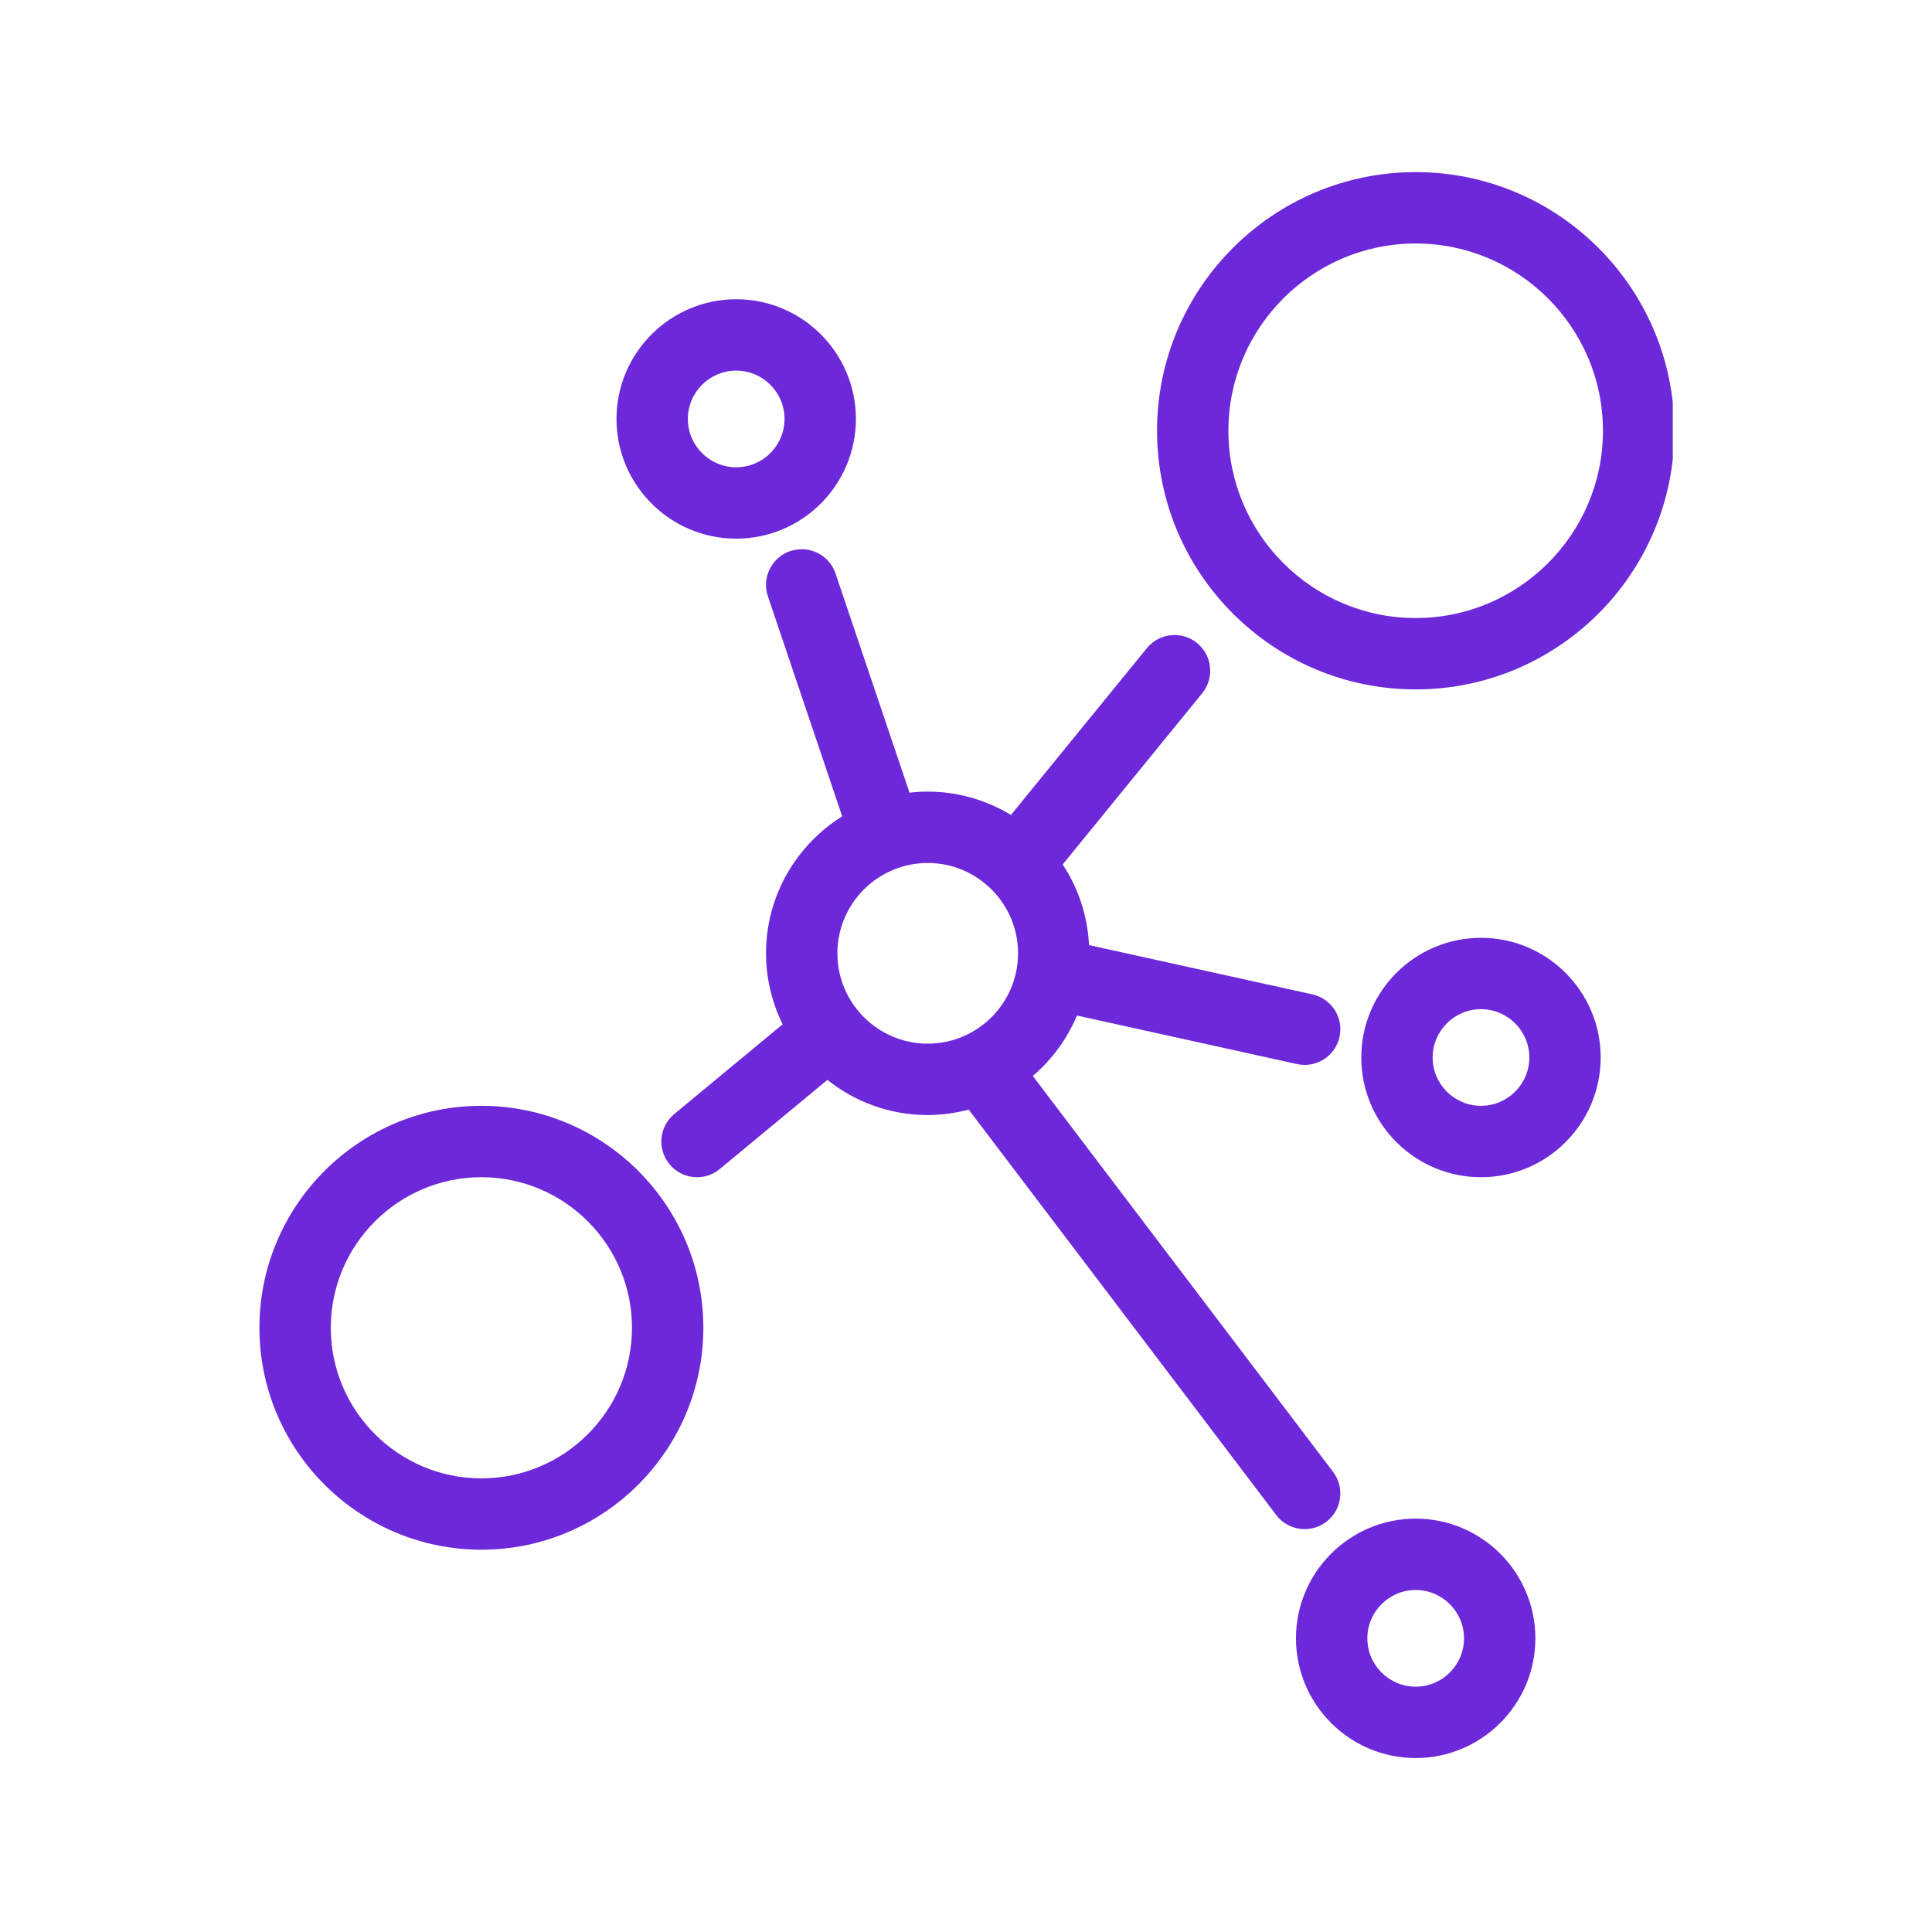
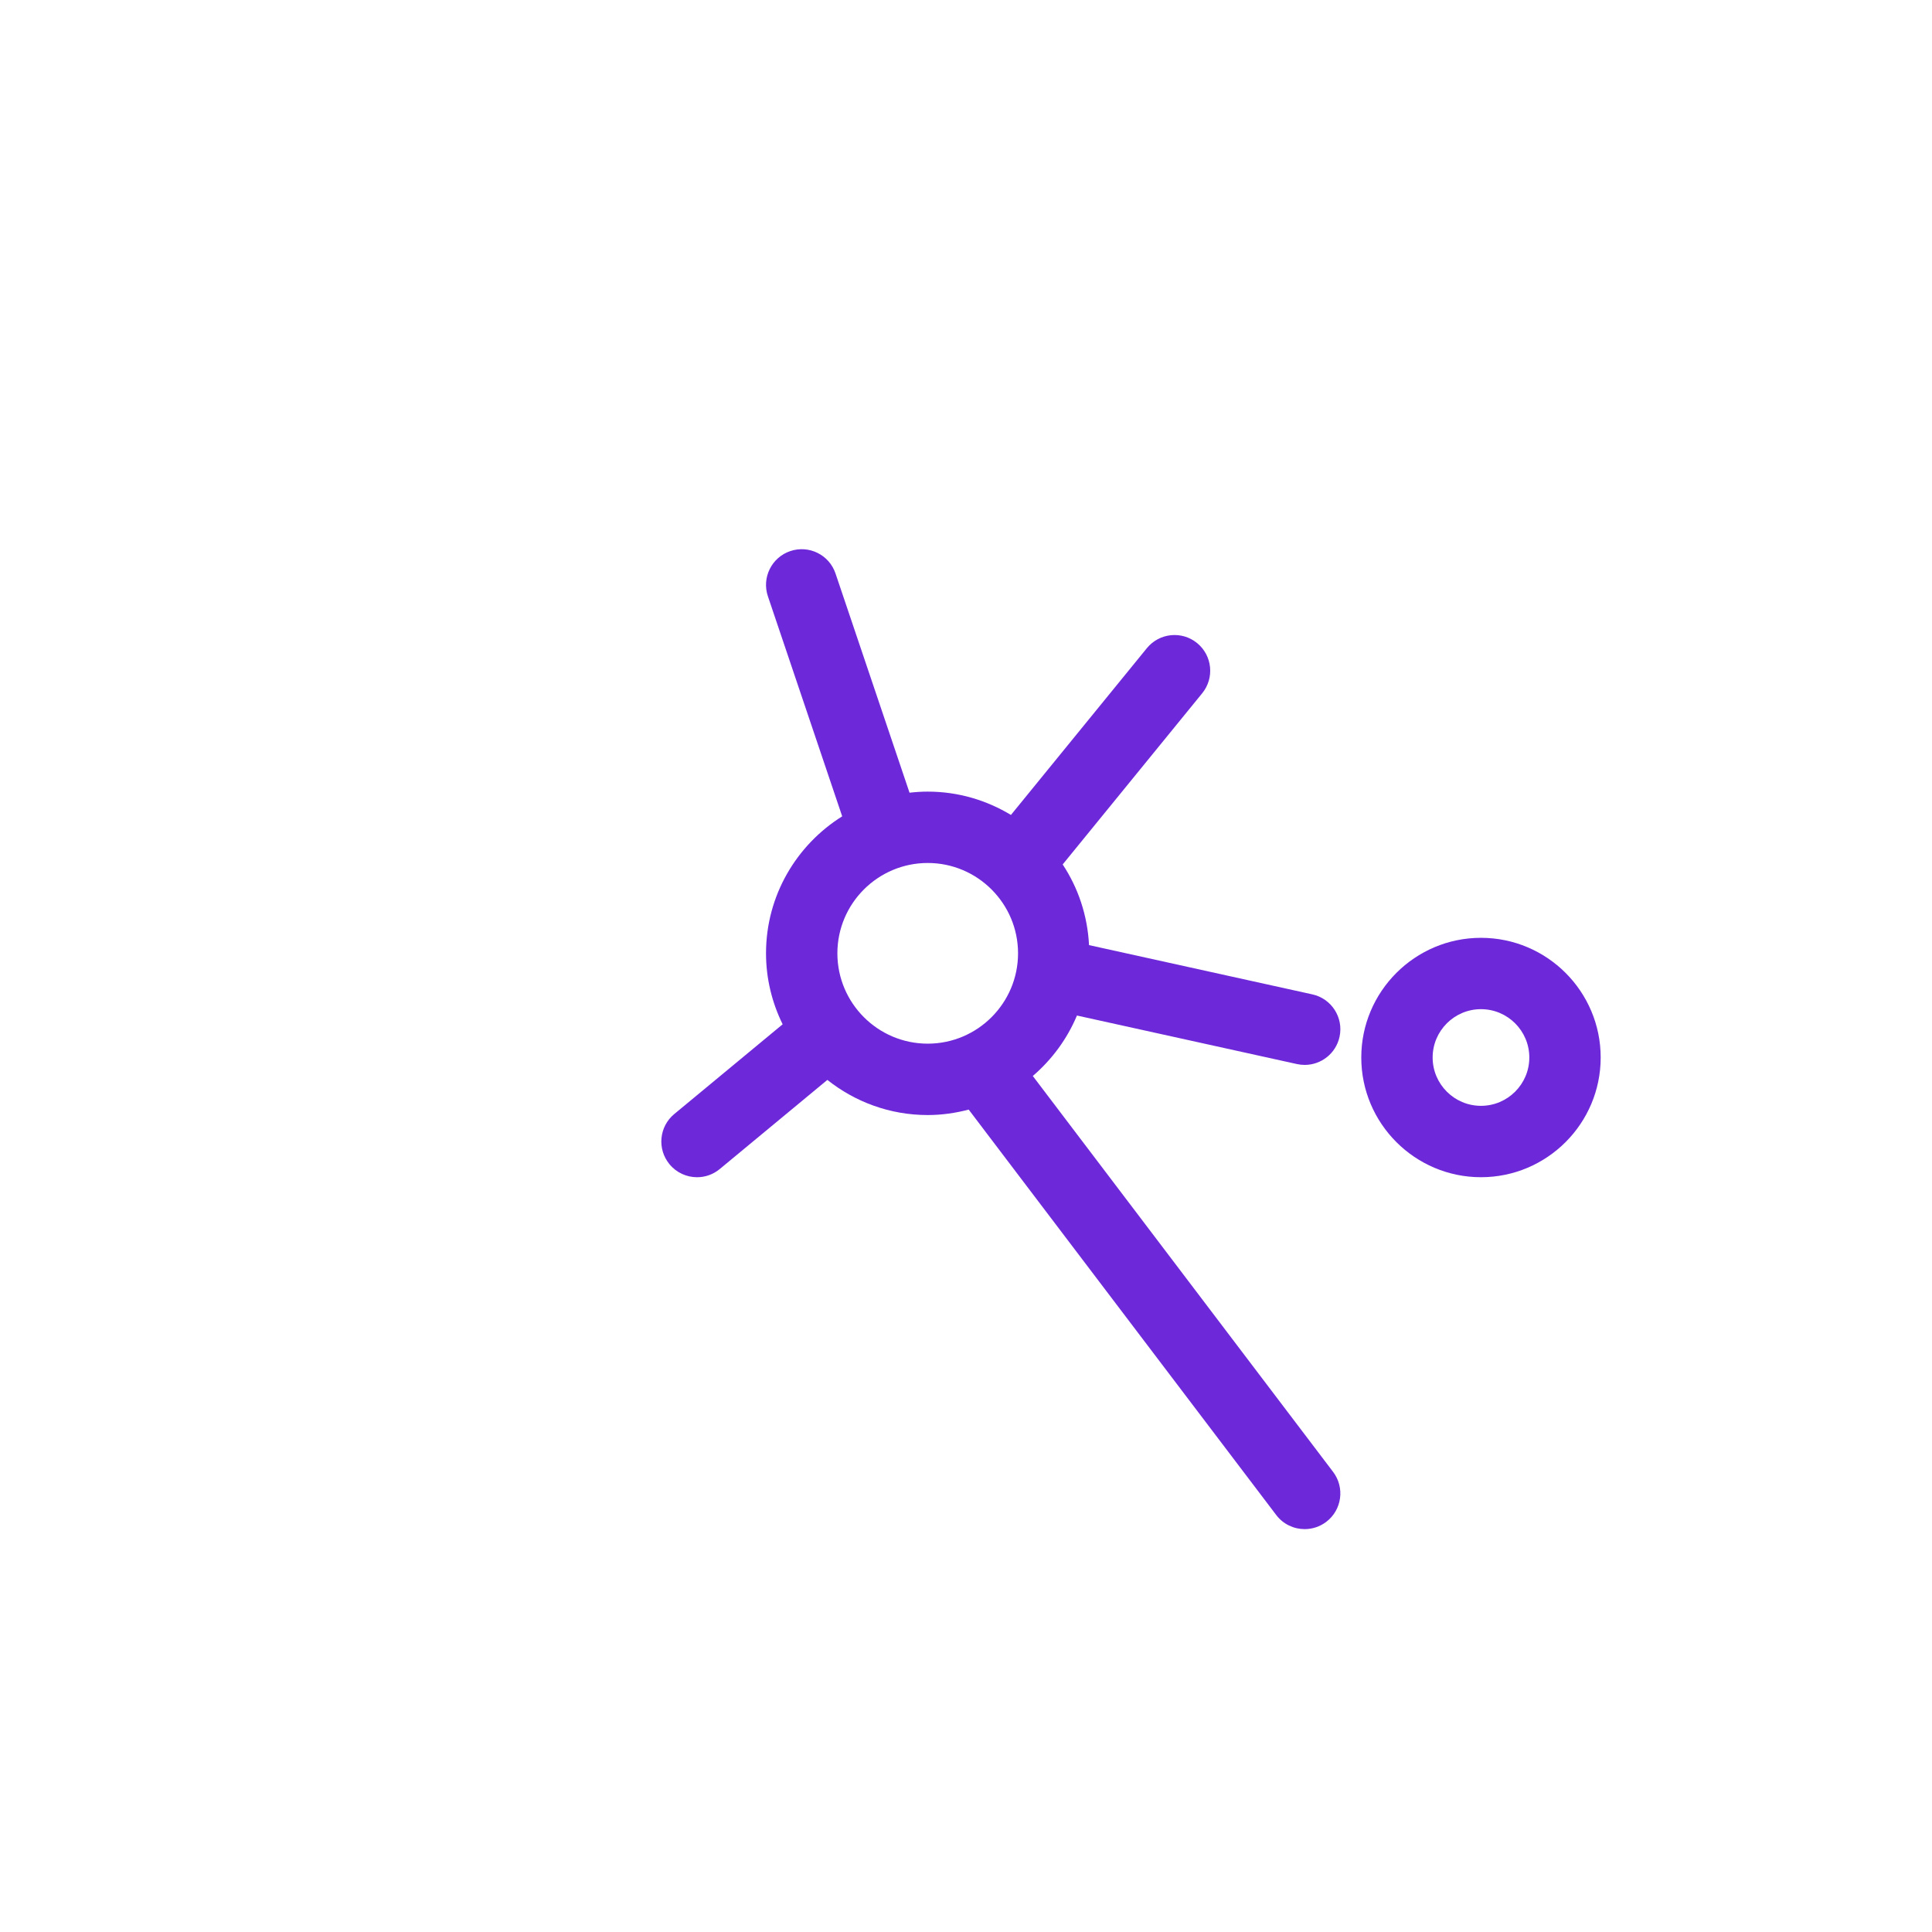
<svg xmlns="http://www.w3.org/2000/svg" width="500" zoomAndPan="magnify" viewBox="0 0 375 375" height="500" preserveAspectRatio="xMidYMid meet" version="1.0">
  <defs>
    <clipPath id="a6256a0b6d">
      <path d="M 224 33.055 L 324.684 33.055 L 324.684 134 L 224 134 Z M 224 33.055 " clip-rule="nonzero" />
    </clipPath>
    <clipPath id="f6877ce92b">
      <path d="M 50.312 214 L 137 214 L 137 301 L 50.312 301 Z M 50.312 214 " clip-rule="nonzero" />
    </clipPath>
  </defs>
  <g clip-path="url(#a6256a0b6d)">
-     <path fill="#6d28d9" d="M 274.781 133.812 C 247.102 133.812 224.582 111.289 224.582 83.609 C 224.582 55.93 247.102 33.406 274.781 33.406 C 302.465 33.406 324.984 55.93 324.984 83.609 C 324.984 111.289 302.465 133.812 274.781 133.812 Z M 274.781 47.262 C 254.742 47.262 238.434 63.566 238.434 83.609 C 238.434 103.652 254.738 119.961 274.781 119.961 C 294.828 119.961 311.133 103.656 311.133 83.609 C 311.133 63.57 294.824 47.262 274.781 47.262 Z M 274.781 47.262 " fill-opacity="1" fill-rule="nonzero" />
-   </g>
+     </g>
  <g clip-path="url(#f6877ce92b)">
-     <path fill="#6d28d9" d="M 93.438 214.641 C 117.191 214.641 136.52 233.965 136.52 257.719 C 136.52 281.473 117.191 300.797 93.438 300.797 C 69.684 300.797 50.355 281.473 50.355 257.719 C 50.355 233.965 69.684 214.641 93.438 214.641 Z M 93.438 286.949 C 109.555 286.949 122.668 273.84 122.668 257.723 C 122.668 241.605 109.555 228.496 93.438 228.496 C 77.32 228.496 64.207 241.605 64.207 257.723 C 64.207 273.836 77.32 286.949 93.438 286.949 Z M 93.438 286.949 " fill-opacity="1" fill-rule="nonzero" />
-   </g>
-   <path fill="#6d28d9" d="M 142.895 104.551 C 130.086 104.551 119.66 94.129 119.66 81.316 C 119.66 68.508 130.086 58.082 142.895 58.082 C 155.707 58.082 166.129 68.508 166.129 81.316 C 166.129 94.129 155.707 104.551 142.895 104.551 Z M 142.895 71.938 C 137.723 71.938 133.512 76.145 133.512 81.316 C 133.512 86.492 137.723 90.699 142.895 90.699 C 148.07 90.699 152.277 86.492 152.277 81.316 C 152.277 76.145 148.07 71.938 142.895 71.938 Z M 142.895 71.938 " fill-opacity="1" fill-rule="nonzero" />
+     </g>
  <path fill="#6d28d9" d="M 264.223 205.262 C 264.223 192.449 274.648 182.031 287.457 182.031 C 300.27 182.031 310.691 192.449 310.691 205.262 C 310.691 218.07 300.27 228.496 287.457 228.496 C 274.648 228.496 264.223 218.07 264.223 205.262 Z M 296.84 205.262 C 296.84 200.09 292.633 195.879 287.457 195.879 C 282.285 195.879 278.074 200.09 278.074 205.262 C 278.074 210.434 282.285 214.641 287.457 214.641 C 292.633 214.641 296.84 210.434 296.84 205.262 Z M 296.84 205.262 " fill-opacity="1" fill-rule="nonzero" />
-   <path fill="#6d28d9" d="M 274.781 294.766 C 287.594 294.766 298.016 305.191 298.016 318 C 298.016 330.809 287.594 341.234 274.781 341.234 C 261.973 341.234 251.547 330.809 251.547 318 C 251.547 305.191 261.973 294.766 274.781 294.766 Z M 274.781 327.383 C 279.957 327.383 284.164 323.176 284.164 318 C 284.164 312.828 279.957 308.617 274.781 308.617 C 269.609 308.617 265.402 312.828 265.402 318 C 265.402 323.176 269.609 327.383 274.781 327.383 Z M 274.781 327.383 " fill-opacity="1" fill-rule="nonzero" />
  <path fill="#6d28d9" d="M 129.957 225.984 C 127.516 223.035 127.926 218.672 130.875 216.234 L 151.91 198.816 C 149.863 194.648 148.684 189.984 148.684 185.039 C 148.684 173.828 154.605 164.004 163.469 158.449 L 149.051 115.746 C 147.824 112.121 149.77 108.191 153.395 106.965 C 157.023 105.742 160.953 107.688 162.172 111.312 L 176.539 153.863 C 177.699 153.73 178.875 153.652 180.07 153.652 C 185.98 153.652 191.496 155.324 196.223 158.18 L 222.605 125.809 C 225.027 122.844 229.387 122.398 232.352 124.816 C 235.316 127.23 235.758 131.594 233.348 134.559 L 206.266 167.789 C 209.266 172.324 211.09 177.684 211.379 183.445 L 254.727 193.008 C 258.465 193.832 260.824 197.531 260 201.266 C 259.285 204.5 256.422 206.699 253.242 206.699 C 252.746 206.699 252.246 206.645 251.742 206.535 L 209.035 197.113 C 207.125 201.672 204.164 205.676 200.465 208.848 L 258.75 285.688 C 261.066 288.738 260.469 293.082 257.418 295.395 C 256.168 296.34 254.695 296.801 253.238 296.801 C 251.148 296.801 249.074 295.859 247.715 294.062 L 188.023 215.371 C 185.477 216.039 182.82 216.43 180.07 216.43 C 172.711 216.43 165.949 213.867 160.59 209.609 L 139.707 226.906 C 138.414 227.98 136.848 228.5 135.293 228.5 C 133.301 228.496 131.324 227.641 129.957 225.984 Z M 180.07 202.574 C 189.738 202.574 197.602 194.707 197.602 185.039 C 197.602 175.371 189.738 167.504 180.07 167.504 C 170.402 167.504 162.535 175.371 162.535 185.039 C 162.535 194.707 170.402 202.574 180.07 202.574 Z M 180.07 202.574 " fill-opacity="1" fill-rule="nonzero" />
</svg>